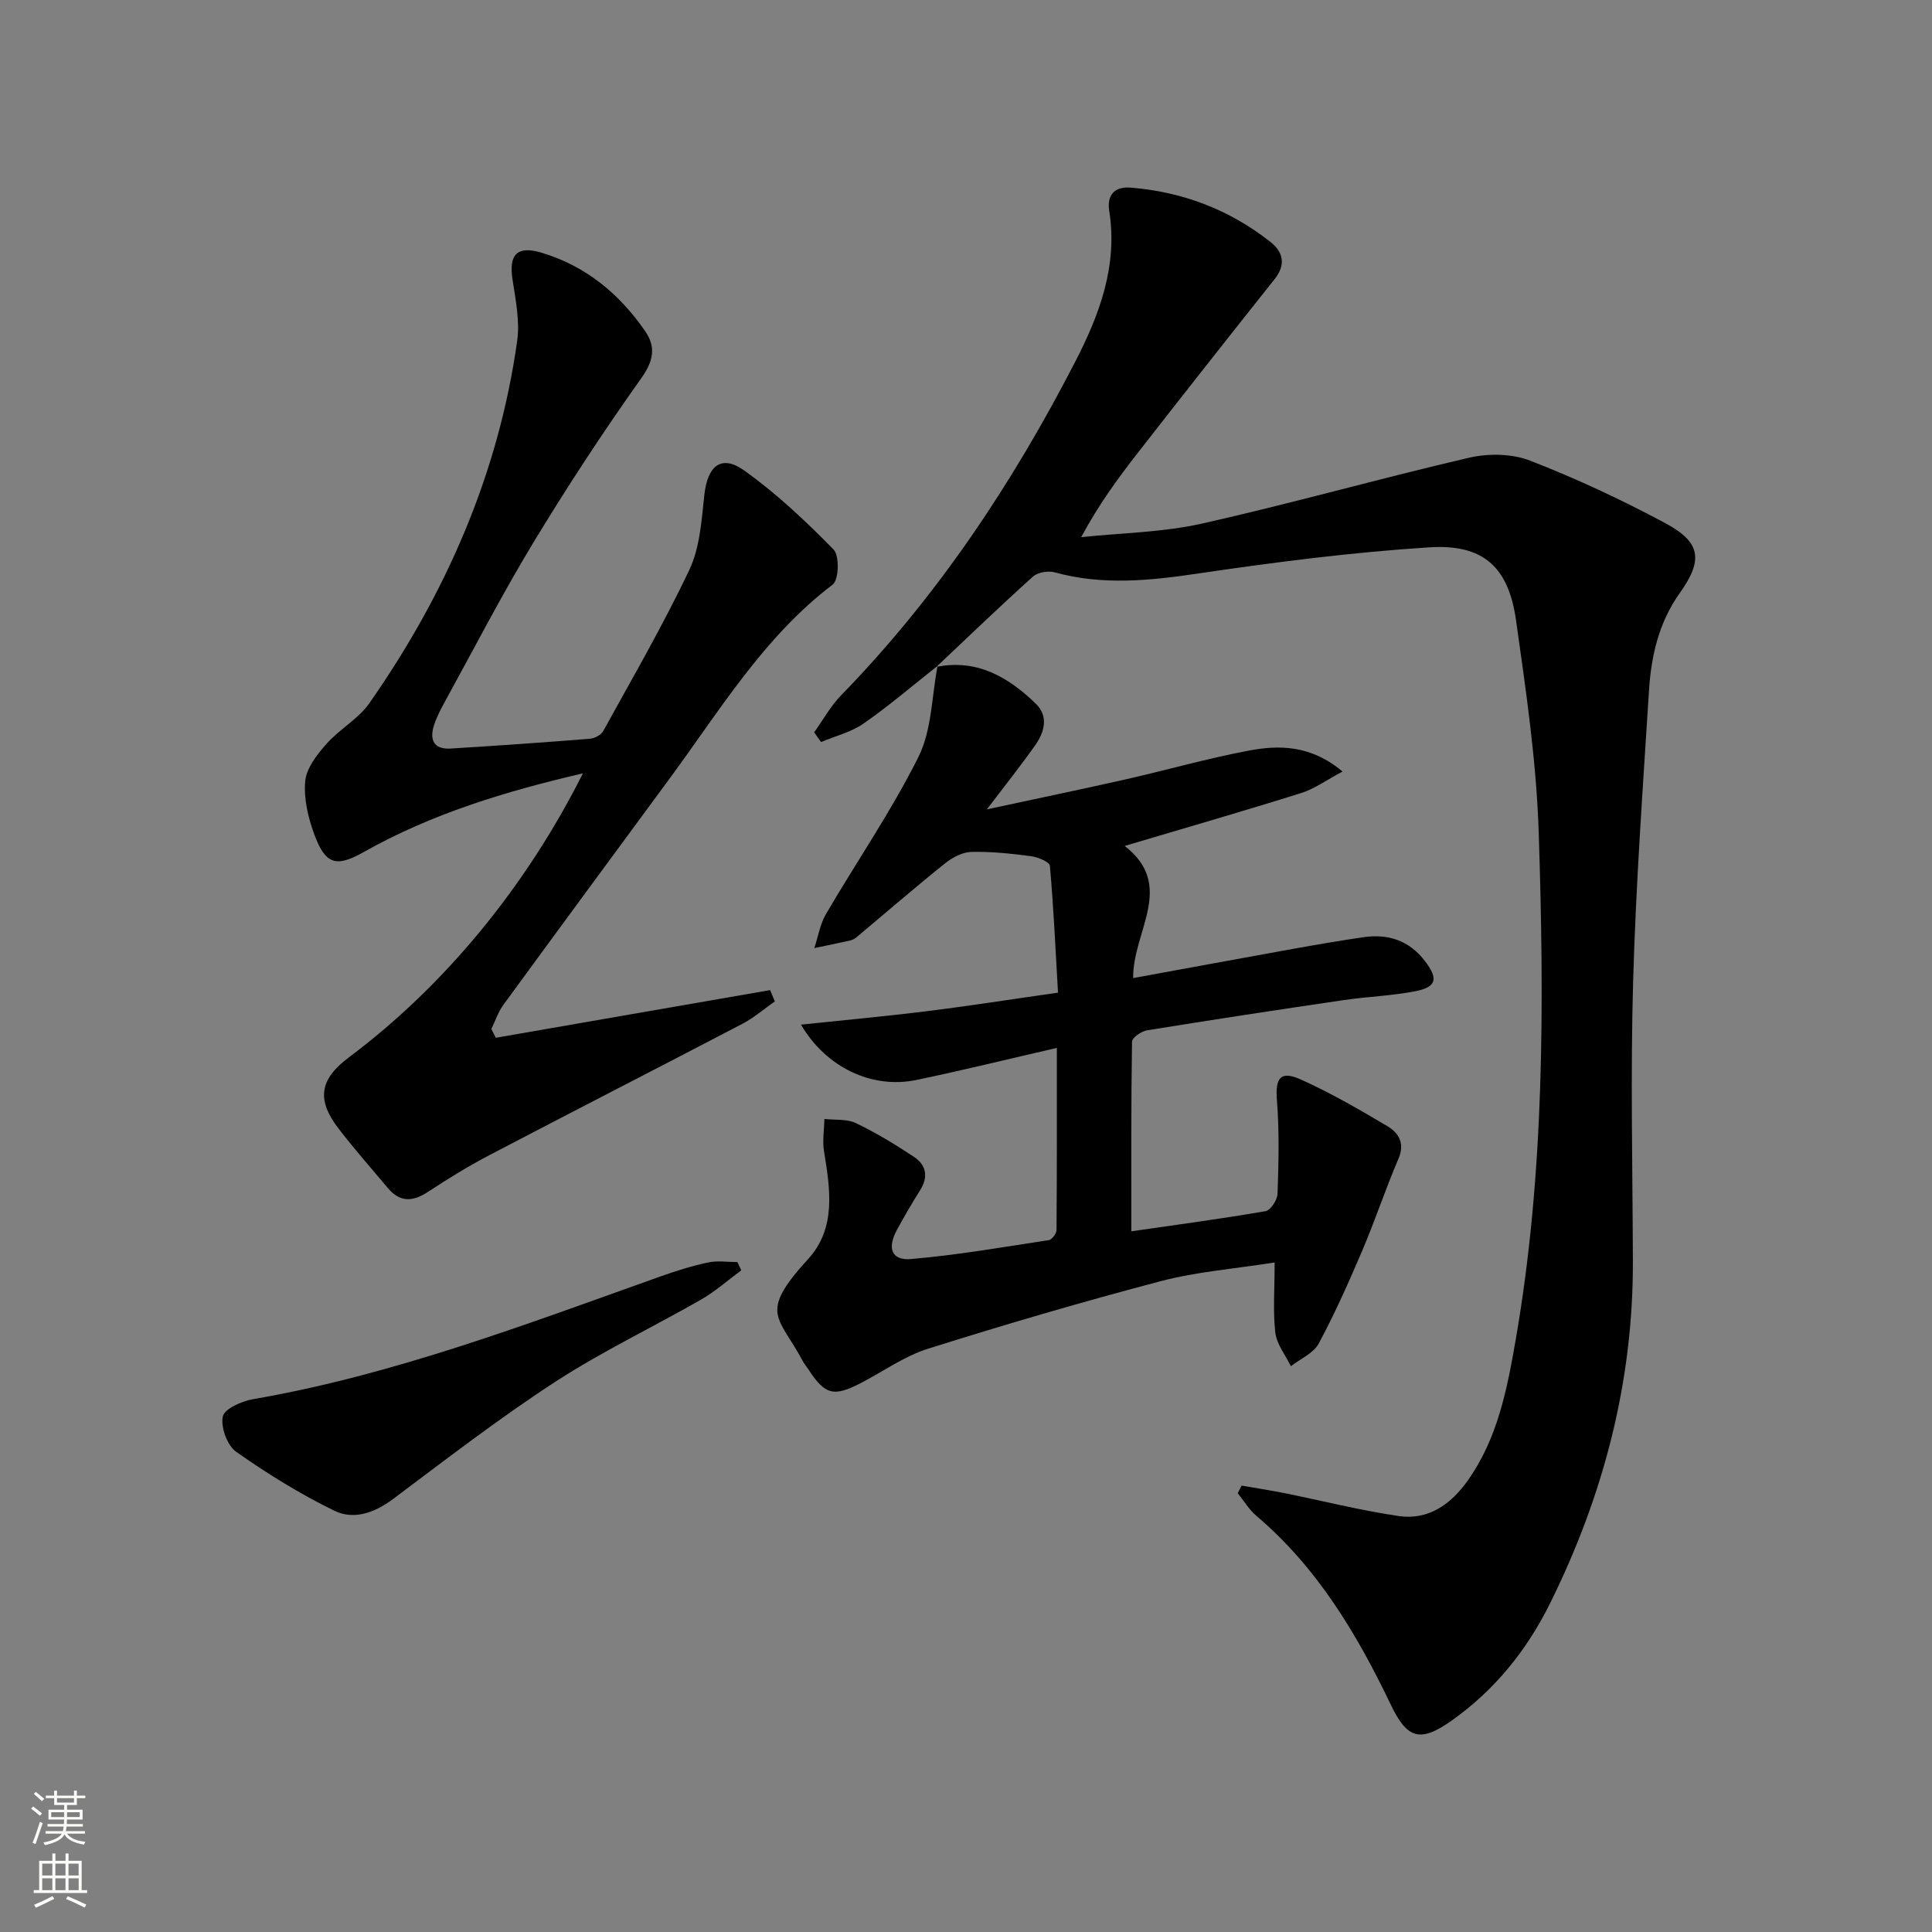
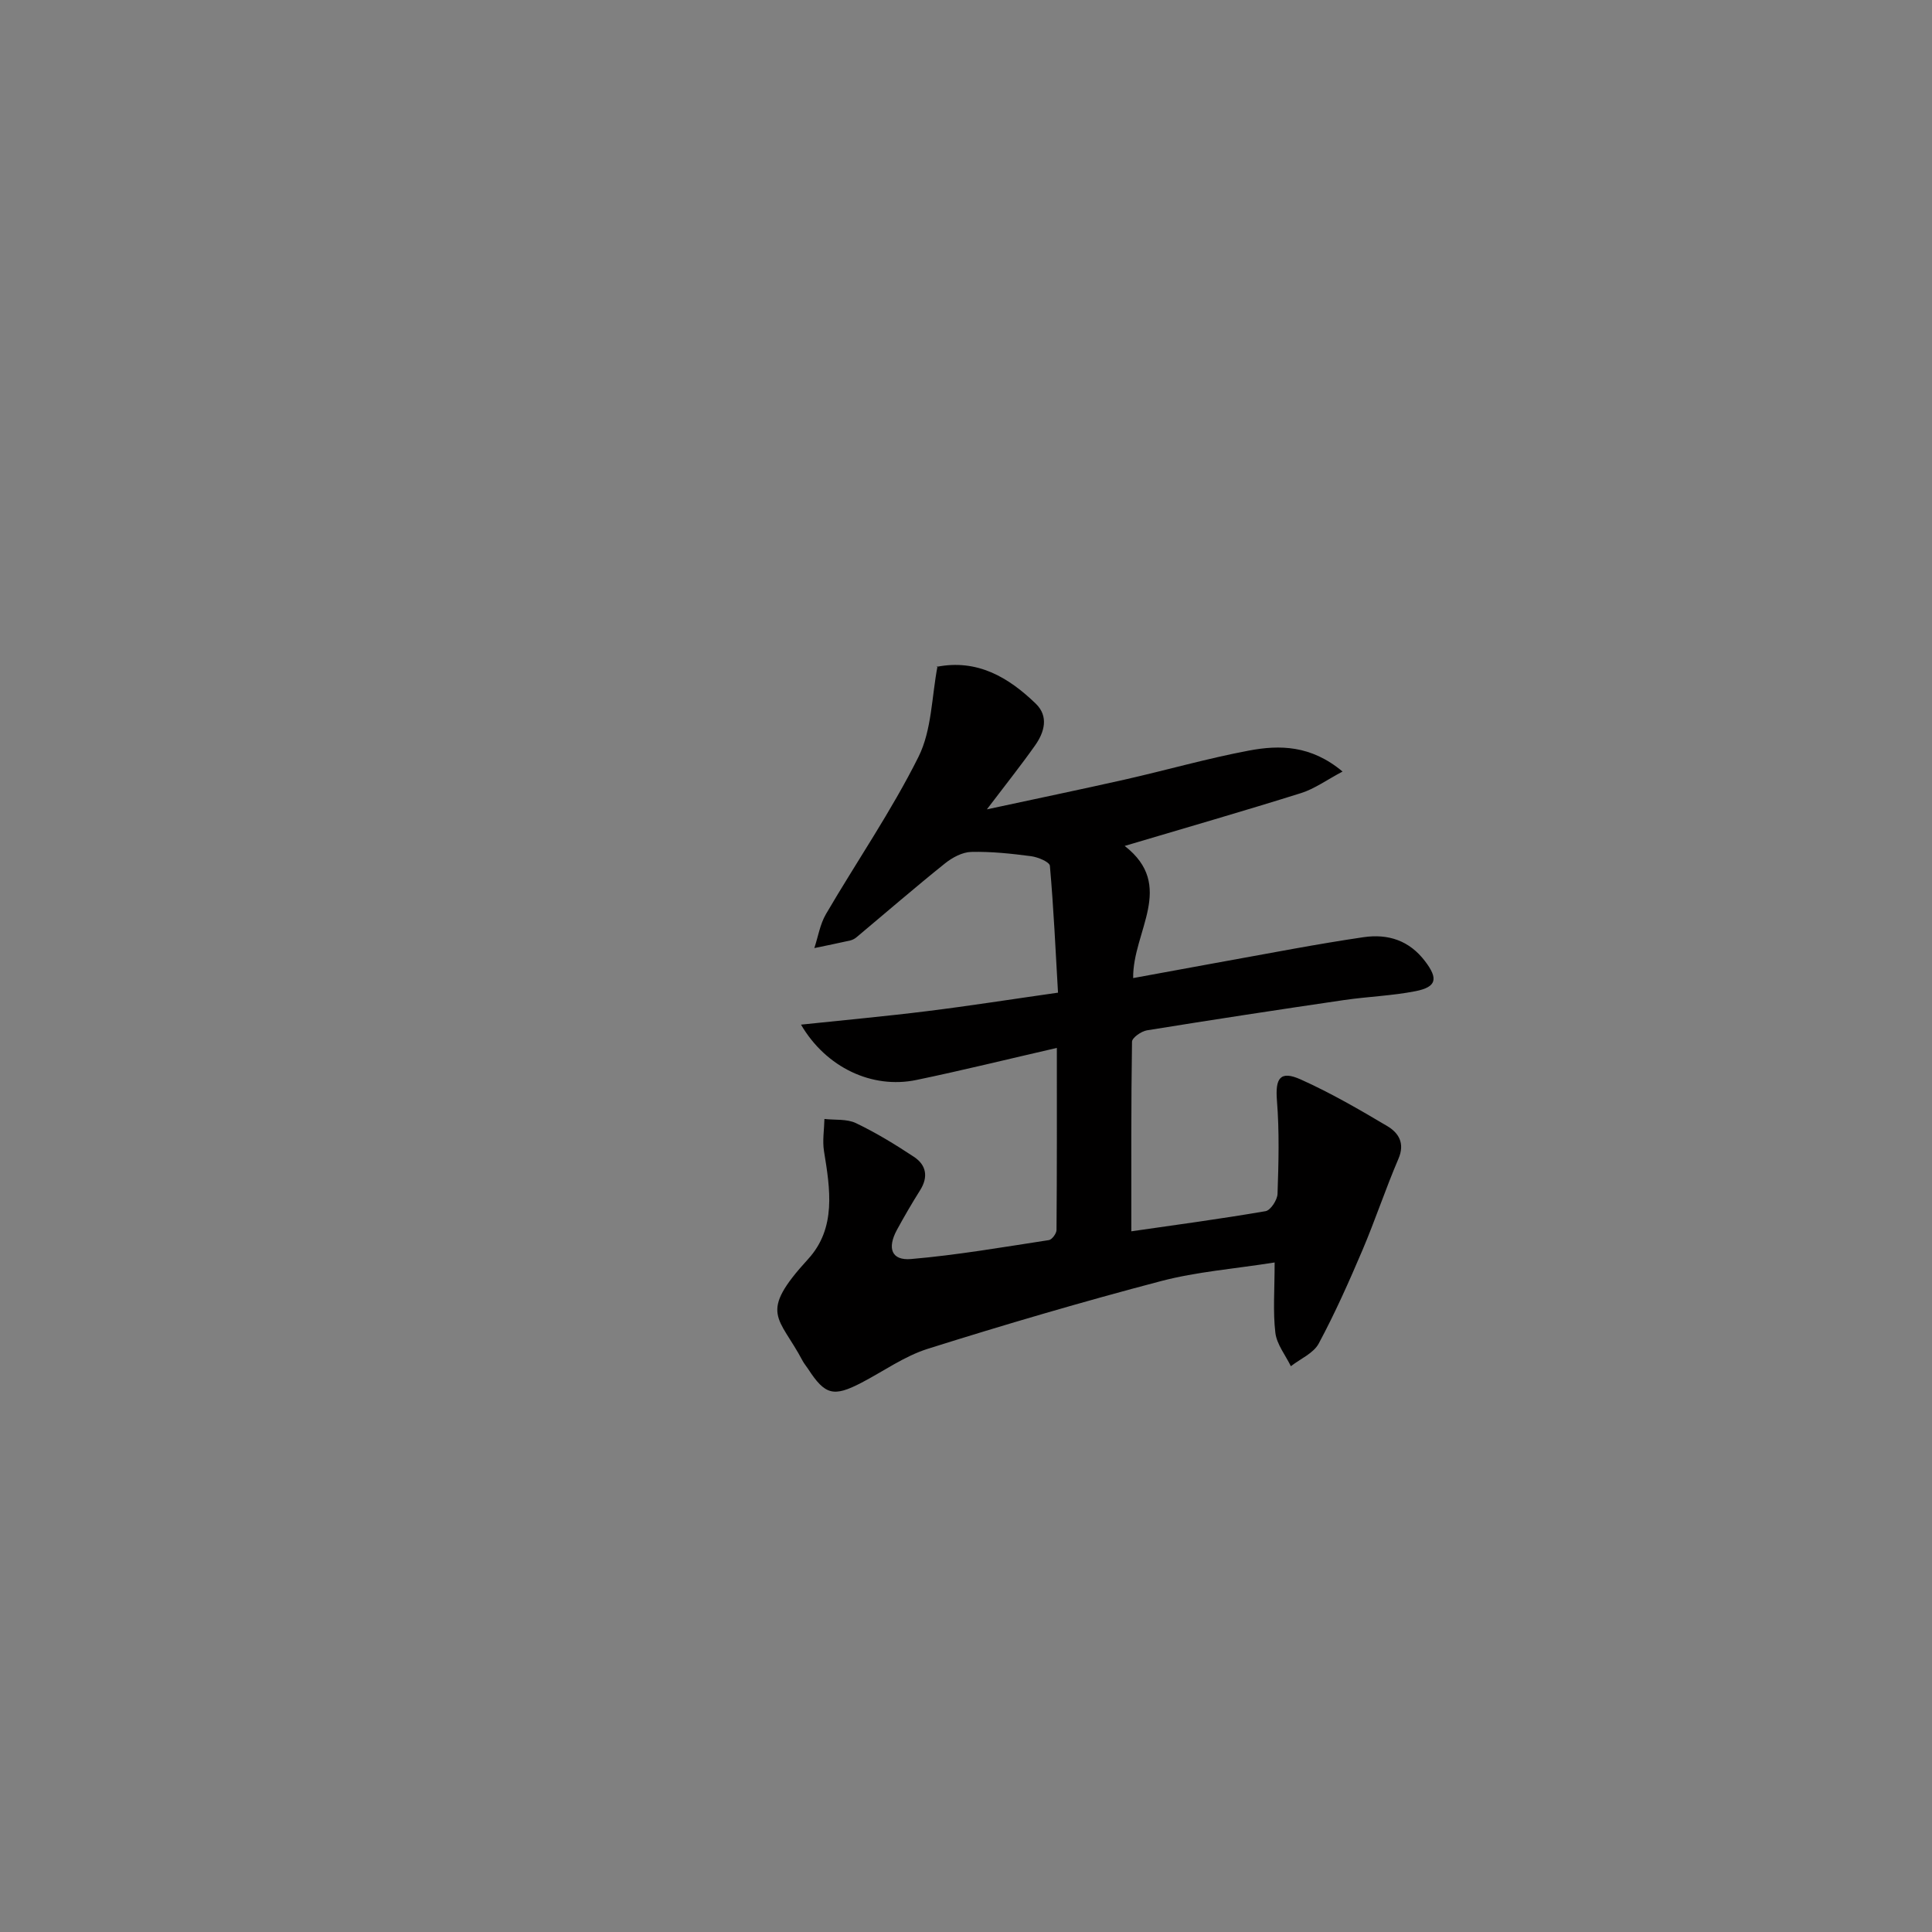
<svg xmlns="http://www.w3.org/2000/svg" enable-background="new 0 0 400 400" viewBox="0 0 400 400">
  <rect x="0" y="0" width="400" height="400" fill="#808080" stroke="none" />
  <g fill="#010000">
-     <path d="m194.09 137.88c-5.07 4-9.99 8.23-15.28 11.91-2.58 1.8-5.86 2.59-8.82 3.84-.48-.67-.95-1.34-1.43-2 1.84-2.56 3.38-5.41 5.55-7.64 19.93-20.45 35.55-43.93 48.56-69.21 4.98-9.67 8.76-19.77 6.99-31.07-.52-3.3 1.03-5.15 4.51-4.86 10.7.88 20.36 4.56 28.8 11.19 2.69 2.11 3.34 4.72.91 7.77-9.5 11.94-18.94 23.93-28.32 35.96-4.15 5.32-8.14 10.78-11.71 17.44 8.32-.88 16.81-.98 24.92-2.79 18.56-4.16 36.88-9.36 55.41-13.66 3.99-.92 8.86-.85 12.61.61 9.58 3.72 18.96 8.1 28.02 12.96 7.37 3.95 7.83 7.62 2.97 14.45-4.32 6.06-5.92 12.98-6.37 20.16-1.27 20.08-2.72 40.15-3.29 60.25-.55 19.27-.11 38.56-.05 57.85.09 25.09-6.11 48.68-17.2 71.02-4.79 9.65-11.47 17.93-20.39 24.22-6.51 4.59-9.17 3.68-12.53-3.34-7-14.63-15.24-28.43-27.85-39.12-1.51-1.28-2.57-3.1-3.84-4.67.27-.52.53-1.05.8-1.57 2.93.51 5.87.96 8.79 1.54 7.92 1.59 15.77 3.6 23.74 4.76 6.17.9 10.83-2.45 14.32-7.39 6.15-8.68 8.12-18.86 9.88-28.99 6.04-34.79 5.92-69.93 4.79-105.02-.47-14.72-2.63-29.43-4.7-44.05-1.57-11.06-6.78-15.82-17.96-15.11-16.03 1.02-32.03 3.08-47.94 5.43-9.98 1.47-19.72 2.48-29.6-.25-1.35-.37-3.51-.03-4.51.87-6.78 6.09-13.35 12.42-19.98 18.68z" />
    <path d="m193.92 138.06c8.4-1.66 14.86 2.15 20.52 7.62 2.73 2.64 1.8 5.92-.15 8.67-2.94 4.16-6.12 8.15-9.97 13.22 10.24-2.21 19.42-4.11 28.56-6.17 8.58-1.94 17.05-4.37 25.69-6 6.37-1.2 12.86-1.13 19.39 4.34-3.3 1.75-5.8 3.58-8.59 4.46-11.83 3.71-23.76 7.15-36.52 10.94 10.64 8.26 1.63 17.68 1.76 27.36 11.34-2.07 22.36-4.11 33.4-6.1 4.74-.85 9.49-1.66 14.26-2.36 5.17-.76 9.53.7 12.78 4.98 2.74 3.6 2.4 5.32-1.97 6.19-4.87.96-9.89 1.12-14.81 1.84-13.62 2-27.22 4.07-40.81 6.27-1.17.19-3.08 1.53-3.09 2.36-.2 12.93-.14 25.87-.14 39.25 8.87-1.28 18.36-2.55 27.79-4.17 1.04-.18 2.44-2.32 2.48-3.59.22-6.42.39-12.88-.12-19.27-.38-4.67.65-6.32 4.92-4.41 6.17 2.77 12.08 6.19 17.91 9.65 2.34 1.39 3.72 3.53 2.32 6.78-2.67 6.22-4.8 12.68-7.45 18.91-2.79 6.55-5.69 13.07-9.05 19.33-1.08 2.02-3.8 3.16-5.77 4.7-1.12-2.3-2.92-4.52-3.21-6.92-.52-4.39-.15-8.89-.15-14.56-8.34 1.32-16.12 1.91-23.54 3.86-16.2 4.26-32.28 8.98-48.26 14.01-4.83 1.52-9.16 4.64-13.73 7.02-5.8 3.02-7.55 2.56-11.07-2.86-.36-.56-.81-1.07-1.12-1.65-4.89-9.27-9.3-9.68 1.12-21.07 5.88-6.42 4.58-14.51 3.3-22.35-.35-2.16.04-4.44.09-6.67 2.19.25 4.64-.04 6.52.86 4.17 1.99 8.15 4.43 12.01 6.98 2.57 1.7 3.02 4.16 1.27 6.93-1.68 2.67-3.27 5.4-4.78 8.17-2.08 3.83-1.13 6.41 2.92 6.06 9.55-.82 19.04-2.47 28.53-3.92.64-.1 1.57-1.36 1.58-2.08.1-12.44.07-24.87.07-37.71-10.12 2.32-19.57 4.66-29.1 6.64-9.15 1.9-18.69-2.58-23.87-11.46 8.99-.95 17.59-1.73 26.16-2.8 8.72-1.08 17.41-2.45 27.05-3.82-.51-8.84-.91-17.57-1.68-26.26-.07-.8-2.46-1.8-3.87-1.99-4.11-.54-8.27-.99-12.4-.89-1.85.04-3.93 1.16-5.44 2.37-6.21 4.98-12.23 10.19-18.33 15.3-.37.31-.85.56-1.32.67-2.46.56-4.94 1.05-7.41 1.57.78-2.36 1.18-4.94 2.4-7.03 6.36-10.88 13.56-21.33 19.17-32.58 2.76-5.54 2.72-12.47 3.94-18.78-.02-.02-.19.16-.19.16z" />
-     <path d="m120.69 160.11c-16.2 3.77-31.37 8.4-45.39 16.3-5.7 3.21-7.9 2.6-10.2-3.58-1.29-3.49-2.24-7.45-1.91-11.08.24-2.7 2.43-5.5 4.37-7.7 2.7-3.07 6.62-5.18 8.92-8.47 15.83-22.66 26.72-47.44 30.59-74.96.58-4.13-.31-8.54-.96-12.76-.79-5.16.93-7.05 5.98-5.55 9.14 2.72 16.12 8.49 21.47 16.23 2.31 3.35 1.74 6.21-.85 9.85-7.88 11.07-15.33 22.47-22.37 34.09-6.54 10.81-12.33 22.07-18.42 33.14-.79 1.45-1.55 2.94-2.06 4.51-.97 3.02-.08 5.06 3.43 4.85 9.62-.59 19.24-1.26 28.85-2.03.97-.08 2.3-.78 2.75-1.59 6.08-11.05 12.44-21.99 17.83-33.38 2.19-4.62 2.53-10.24 3.1-15.47.67-6.09 3.51-8.49 8.29-5.08 6.67 4.76 12.73 10.48 18.48 16.35 1.24 1.26 1.09 6.27-.18 7.24-14.25 10.83-23.29 25.93-33.62 39.96-11.54 15.67-23.09 31.34-34.57 47.06-1.08 1.48-1.67 3.32-2.49 5 .31.61.62 1.21.92 1.82 18.93-3.29 37.87-6.58 56.8-9.87.32.78.65 1.56.97 2.34-2.23 1.56-4.32 3.39-6.72 4.64-17.39 9.09-34.86 18.02-52.25 27.12-4.41 2.31-8.68 4.93-12.84 7.67-3.15 2.08-5.81 2.2-8.32-.8-3.42-4.08-6.95-8.07-10.19-12.29-4.63-6.03-3.93-10.21 2.15-14.77 19.7-14.75 36.56-35.15 48.44-58.79z" />
-     <path d="m153.47 263.01c-2.75 2.02-5.33 4.33-8.26 6.02-10.07 5.77-20.62 10.79-30.33 17.11-11.54 7.51-22.48 15.96-33.52 24.23-3.81 2.85-8.12 4.36-12.11 2.42-7.1-3.45-13.89-7.67-20.36-12.22-1.85-1.3-3.2-5.04-2.77-7.28.3-1.57 3.88-3.19 6.2-3.59 29.12-5.03 56.57-15.51 84.23-25.36 3.28-1.17 6.63-2.23 10.03-2.96 1.95-.42 4.05-.08 6.09-.08.26.57.53 1.14.8 1.71z" />
  </g>
-   <path d="m6.44 374.46.42-.45c.65.47 1.27.95 1.85 1.44l-.45.49c-.65-.56-1.25-1.06-1.82-1.48m.93 7.33-.63-.26c.55-1.36 1.05-2.8 1.52-4.33.19.1.38.19.59.27-.46 1.29-.95 2.73-1.48 4.32m-.38-10.38.44-.42c.43.34 1.01.82 1.74 1.44l-.49.49c-.53-.51-1.09-1.01-1.69-1.51m2.5.35h1.72v-1.04h.59v1.04h3.52v-1.04h.59v1.04h1.75v.53h-1.75v1.42h-2.03v.97h3.22v2.03h-3.24c0 .35-.01.66-.03.93h3.32v.53h-3.37c-.03.27-.08.58-.15.94h3.96v.53h-3.71c.67.92 1.93 1.48 3.79 1.68-.13.24-.23.44-.29.59-2.13-.38-3.48-1.08-4.04-2.12-.43.97-1.77 1.72-4.03 2.23-.09-.19-.2-.37-.33-.55 2.1-.42 3.37-1.03 3.81-1.83h-3.36v-.53h3.58c.08-.29.13-.61.16-.94h-3.33v-.53h3.39c.02-.27.04-.58.04-.93h-3.23v-2.03h3.25v-.97h-2.07v-1.42h-1.73zm1.12 3.44v1h2.65c.01-.3.02-.44.01-.4v-.25-.35zm1.19-2h3.52v-.91h-3.52zm4.71 2h-2.63v.59c0 .15-.01.28-.01.4h2.64z" fill="#fbfcfa" />
-   <path d="m13.56 383.74h.63v1.52h2.72v6.07h1.13v.6h-11.06v-.6h1.13v-6.07h2.73v-1.52h.63v1.52h2.1v-1.52zm-2.69 8.83.38.56c-1.24.63-2.53 1.25-3.85 1.85-.1-.21-.21-.42-.34-.63 1.36-.55 2.63-1.15 3.81-1.78m-2.13-4.27h2.1v-2.45h-2.1zm0 3.04h2.1v-2.46h-2.1zm2.72-3.04h2.1v-2.45h-2.1zm0 3.04h2.1v-2.46h-2.1zm6.07 3.6c-1.41-.71-2.7-1.3-3.86-1.78l.35-.56c1.45.62 2.75 1.19 3.84 1.72zm-1.25-9.09h-2.1v2.45h2.1zm-2.09 5.49h2.1v-2.46h-2.1z" fill="#fbfcfa" />
</svg>